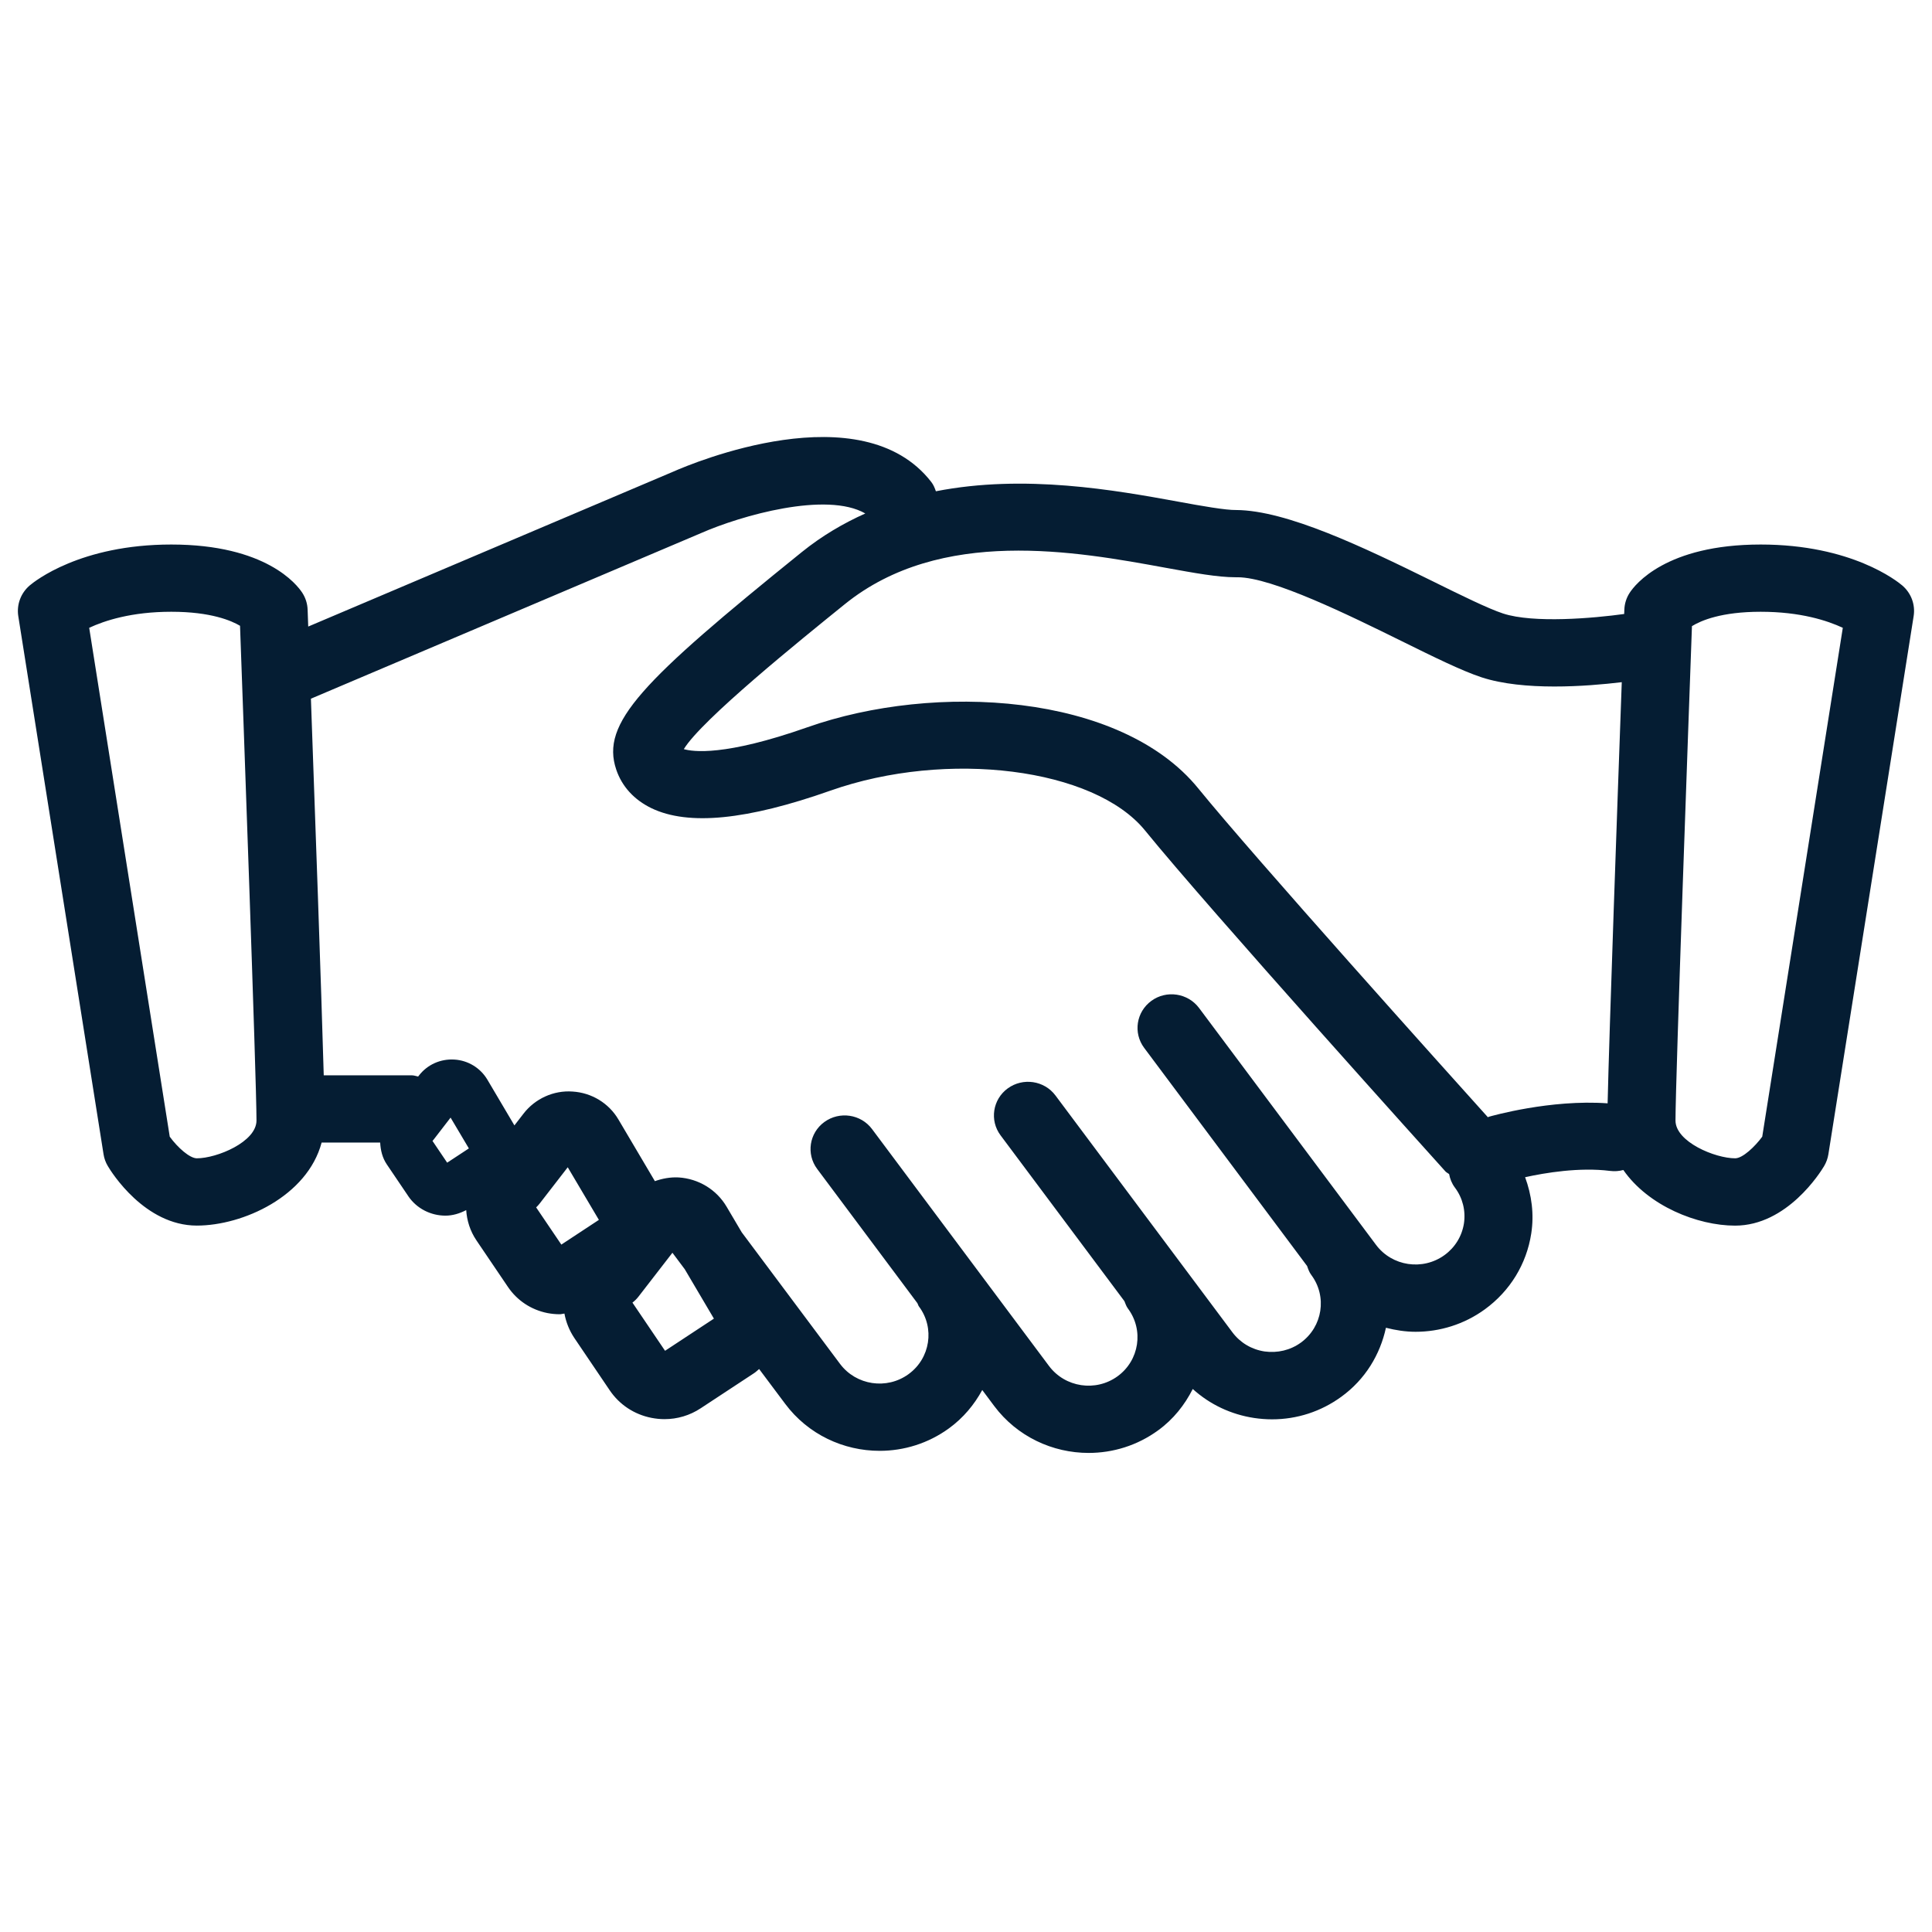
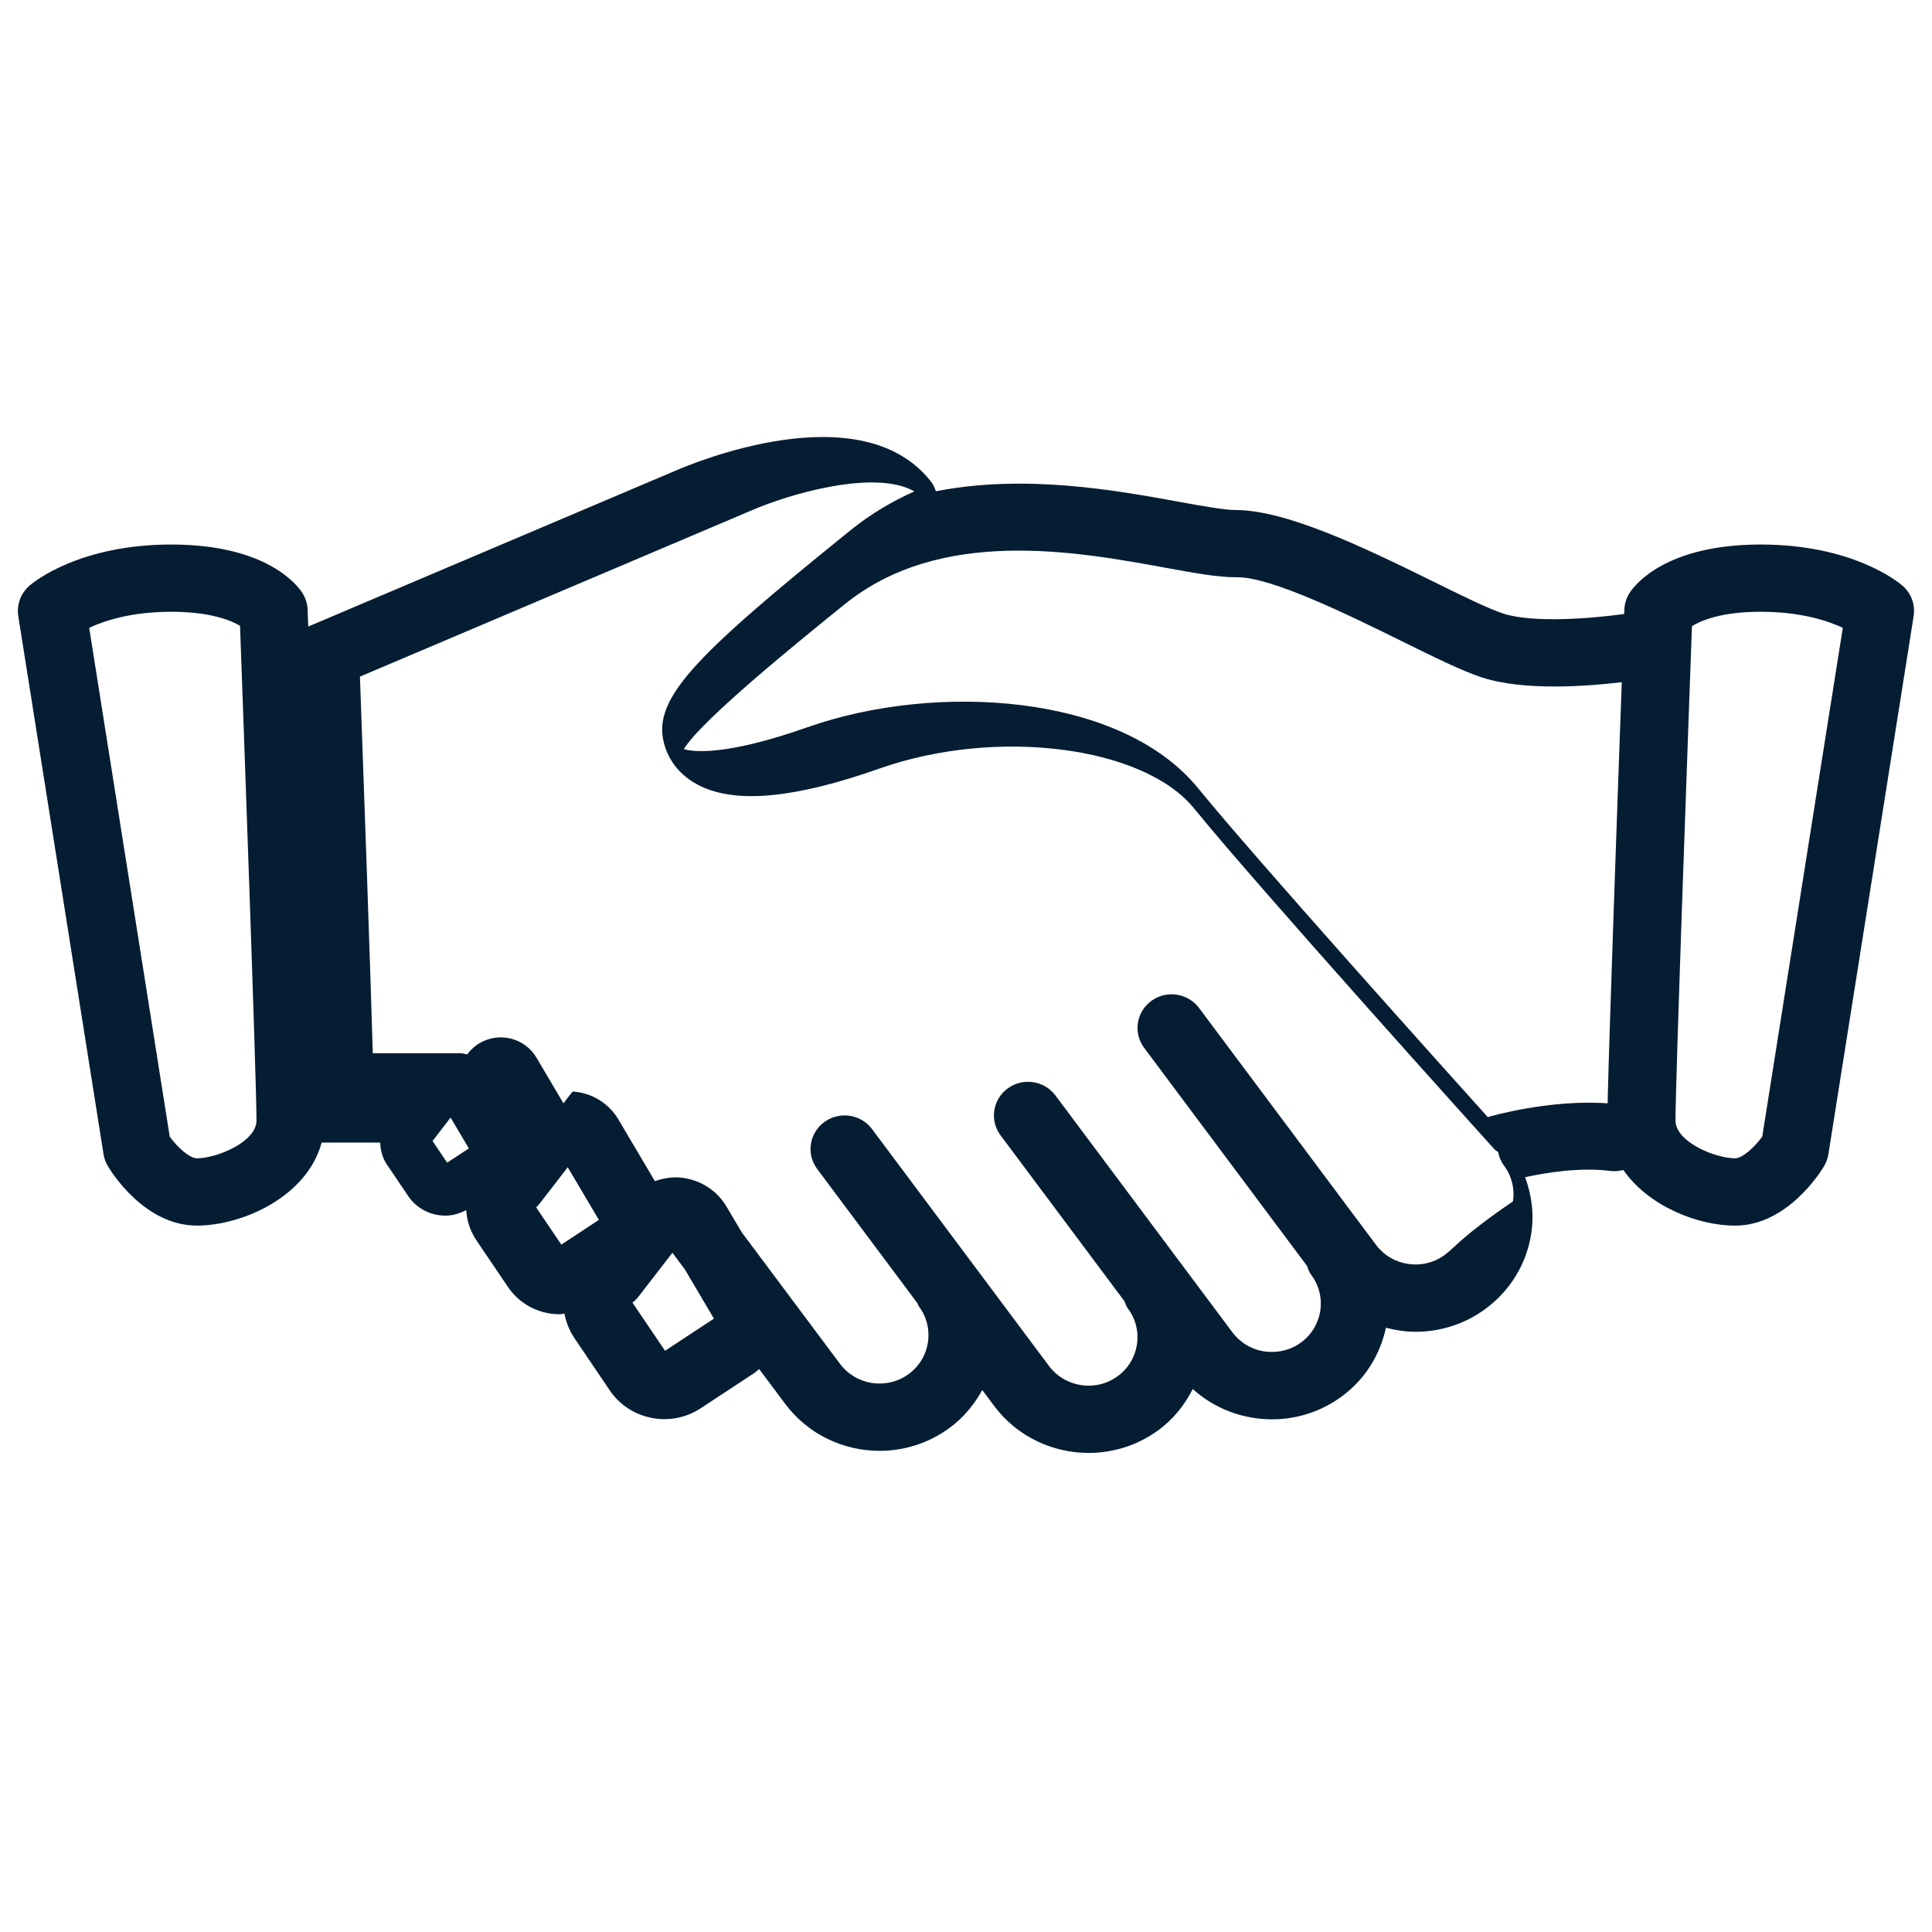
<svg xmlns="http://www.w3.org/2000/svg" version="1.1" baseProfile="tiny" id="Layer_1" x="0px" y="0px" viewBox="0 0 108 108" overflow="visible" xml:space="preserve">
  <g>
    <g>
      <g>
-         <path fill="#051D33" d="M106.339,32.729c-0.273-0.233-2.826-2.29-7.918-2.29c-5.298,0-7.028,2.249-7.32,2.697     c-0.184,0.282-0.288,0.609-0.299,0.946c-0.002,0.042-0.004,0.129-0.009,0.24c-1.698,0.235-5.065,0.534-6.774-0.028     c-0.835-0.274-2.37-1.03-3.992-1.832c-3.797-1.868-8.096-3.935-10.927-3.952c-0.57,0.011-1.904-0.221-3.246-0.469     c-3.511-0.64-8.569-1.552-13.537-0.579c-0.064-0.18-0.131-0.356-0.256-0.517c-3.897-5.027-13.375-1.045-14.414-0.585     L17.23,35.025c-0.019-0.507-0.03-0.839-0.034-0.943c-0.011-0.337-0.115-0.664-0.299-0.946c-0.291-0.449-2.022-2.697-7.321-2.697     c-5.088,0-7.643,2.057-7.918,2.29c-0.496,0.426-0.736,1.071-0.636,1.713l4.766,30.081c0.036,0.233,0.117,0.458,0.24,0.662     c0.199,0.341,2.065,3.326,4.976,3.326c2.584,0,6.178-1.645,6.975-4.641h3.273c0.023,0.43,0.121,0.85,0.369,1.217l1.198,1.772     v0.002c0.481,0.712,1.276,1.094,2.082,1.094c0.397,0,0.791-0.117,1.16-0.31c0.038,0.585,0.218,1.168,0.57,1.69l1.762,2.603     c0.515,0.763,1.302,1.283,2.211,1.463c0.231,0.044,0.46,0.066,0.689,0.066c0.089,0,0.172-0.032,0.259-0.038     c0.089,0.481,0.273,0.946,0.555,1.367l1.978,2.924c0.543,0.803,1.372,1.35,2.332,1.539c0.242,0.047,0.486,0.072,0.729,0.072     c0.715,0,1.416-0.206,2.025-0.609l2.966-1.951c0.112-0.07,0.199-0.161,0.299-0.242l1.457,1.946     c1.281,1.717,3.267,2.627,5.279,2.627c1.35,0,2.711-0.409,3.878-1.259c0.804-0.585,1.414-1.325,1.859-2.141l0.666,0.892     c1.283,1.715,3.271,2.625,5.279,2.625c1.353,0,2.714-0.409,3.882-1.259c0.861-0.623,1.493-1.431,1.94-2.315     c0.95,0.861,2.137,1.427,3.441,1.622c0.331,0.049,0.666,0.074,0.994,0.074c1.389,0,2.733-0.433,3.871-1.263     c1.342-0.973,2.169-2.362,2.493-3.856c0.541,0.138,1.096,0.225,1.656,0.225c1.348,0,2.711-0.409,3.876-1.257     c1.408-1.026,2.328-2.529,2.591-4.236c0.167-1.079,0.025-2.148-0.343-3.148c1.119-0.246,3.04-0.568,4.745-0.352     c0.259,0.034,0.511,0.013,0.746-0.051c1.395,2.01,4.145,3.11,6.246,3.11c2.909,0,4.774-2.985,4.976-3.326     c0.121-0.203,0.203-0.43,0.24-0.662l4.766-30.081C107.077,33.8,106.836,33.155,106.339,32.729 M11.005,64.75     c-0.396,0-1.069-0.594-1.516-1.208L4.986,35.095c0.854-0.399,2.36-0.897,4.59-0.897c2.226,0,3.365,0.503,3.842,0.784     c0.155,4.304,0.92,25.377,0.92,27.652C14.34,63.835,12.118,64.75,11.005,64.75 M24.177,63.779     c0.025-0.027,0.047-0.053,0.068-0.081l0.943-1.223l1.022,1.722l-1.213,0.797L24.177,63.779z M29.971,67.494     c0.072-0.066,0.136-0.138,0.197-0.216l1.569-2.027l1.741,2.941l-2.099,1.382L29.971,67.494z M39.908,73.712l-2.731,1.798     l-1.823-2.693c0.129-0.098,0.244-0.212,0.344-0.343l1.891-2.444l0.689,0.92L39.908,73.712z M80.751,70.159     c-1.221,0.886-2.936,0.628-3.831-0.572l-9.892-13.24c-0.625-0.835-1.821-1.015-2.665-0.399c-0.846,0.617-1.028,1.792-0.403,2.629     l9.108,12.194c0.059,0.17,0.117,0.344,0.233,0.498c0.899,1.202,0.636,2.896-0.579,3.782c-0.589,0.428-1.31,0.596-2.035,0.496     c-0.721-0.11-1.359-0.488-1.794-1.069l-9.892-13.24c-0.625-0.837-1.819-1.013-2.667-0.397c-0.844,0.615-1.026,1.792-0.401,2.627     l6.922,9.267c0.059,0.142,0.102,0.288,0.199,0.416c0.895,1.202,0.636,2.896-0.579,3.782c-1.221,0.888-2.936,0.627-3.835-0.574     l-9.892-13.242c-0.621-0.835-1.817-1.013-2.665-0.397c-0.846,0.615-1.026,1.792-0.401,2.627l5.595,7.494     c0.04,0.062,0.047,0.134,0.095,0.195c0.893,1.2,0.634,2.896-0.585,3.78c-1.213,0.884-2.928,0.628-3.829-0.574l-5.495-7.355     l-0.844-1.429c-0.564-0.958-1.567-1.569-2.688-1.639c-0.462-0.023-0.905,0.061-1.323,0.208l-2.039-3.449     c-0.538-0.912-1.497-1.495-2.563-1.56c-1.054-0.078-2.095,0.396-2.741,1.234l-0.509,0.659l-1.509-2.553     c-0.39-0.659-1.079-1.081-1.847-1.128c-0.778-0.047-1.512,0.282-1.982,0.892l-0.044,0.057c-0.117-0.023-0.229-0.068-0.356-0.068     h-4.921c-0.136-4.836-0.498-14.944-0.717-21.054l21.798-9.252c2.243-0.988,7.026-2.349,9.192-1.102     c-1.227,0.551-2.423,1.249-3.555,2.163c-8.947,7.223-11.245,9.549-10.367,12.154c0.318,0.945,1.001,1.69,1.972,2.16     c2.061,0.988,5.334,0.664,10.002-0.984c6.532-2.302,14.751-1.259,17.586,2.228c3.619,4.452,16.259,18.466,16.795,19.061     c0.059,0.064,0.138,0.093,0.203,0.146c0.051,0.265,0.148,0.522,0.322,0.753c0.437,0.581,0.613,1.297,0.507,2.008     C81.722,69.105,81.338,69.732,80.751,70.159 M83.223,62.429c-0.019,0.006-0.03,0.019-0.047,0.027     c-2.326-2.584-13.013-14.476-16.197-18.389c-4.34-5.33-14.715-5.926-21.837-3.415c-4.658,1.641-6.419,1.367-6.916,1.225     c0.99-1.637,6.543-6.118,9.002-8.105c5.364-4.331,12.926-2.949,17.931-2.033c1.624,0.295,2.909,0.53,3.911,0.53     c0.036,0,0.078-0.002,0.115,0c1.925,0,6.261,2.137,9.139,3.555c1.823,0.901,3.399,1.677,4.492,2.037     c2.347,0.772,5.868,0.511,7.842,0.273c-0.242,6.685-0.702,19.61-0.791,23.543C86.668,61.445,83.373,62.387,83.223,62.429      M98.51,63.542c-0.409,0.555-1.092,1.208-1.514,1.208c-1.113,0-3.335-0.914-3.335-2.114c0-2.271,0.763-23.289,0.92-27.635     c0.511-0.314,1.651-0.803,3.841-0.803c2.232,0,3.738,0.498,4.592,0.897L98.51,63.542z" />
+         <path fill="#051D33" d="M106.339,32.729c-0.273-0.233-2.826-2.29-7.918-2.29c-5.298,0-7.028,2.249-7.32,2.697     c-0.184,0.282-0.288,0.609-0.299,0.946c-0.002,0.042-0.004,0.129-0.009,0.24c-1.698,0.235-5.065,0.534-6.774-0.028     c-0.835-0.274-2.37-1.03-3.992-1.832c-3.797-1.868-8.096-3.935-10.927-3.952c-0.57,0.011-1.904-0.221-3.246-0.469     c-3.511-0.64-8.569-1.552-13.537-0.579c-0.064-0.18-0.131-0.356-0.256-0.517c-3.897-5.027-13.375-1.045-14.414-0.585     L17.23,35.025c-0.019-0.507-0.03-0.839-0.034-0.943c-0.011-0.337-0.115-0.664-0.299-0.946c-0.291-0.449-2.022-2.697-7.321-2.697     c-5.088,0-7.643,2.057-7.918,2.29c-0.496,0.426-0.736,1.071-0.636,1.713l4.766,30.081c0.036,0.233,0.117,0.458,0.24,0.662     c0.199,0.341,2.065,3.326,4.976,3.326c2.584,0,6.178-1.645,6.975-4.641h3.273c0.023,0.43,0.121,0.85,0.369,1.217l1.198,1.772     v0.002c0.481,0.712,1.276,1.094,2.082,1.094c0.397,0,0.791-0.117,1.16-0.31c0.038,0.585,0.218,1.168,0.57,1.69l1.762,2.603     c0.515,0.763,1.302,1.283,2.211,1.463c0.231,0.044,0.46,0.066,0.689,0.066c0.089,0,0.172-0.032,0.259-0.038     c0.089,0.481,0.273,0.946,0.555,1.367l1.978,2.924c0.543,0.803,1.372,1.35,2.332,1.539c0.242,0.047,0.486,0.072,0.729,0.072     c0.715,0,1.416-0.206,2.025-0.609l2.966-1.951c0.112-0.07,0.199-0.161,0.299-0.242l1.457,1.946     c1.281,1.717,3.267,2.627,5.279,2.627c1.35,0,2.711-0.409,3.878-1.259c0.804-0.585,1.414-1.325,1.859-2.141l0.666,0.892     c1.283,1.715,3.271,2.625,5.279,2.625c1.353,0,2.714-0.409,3.882-1.259c0.861-0.623,1.493-1.431,1.94-2.315     c0.95,0.861,2.137,1.427,3.441,1.622c0.331,0.049,0.666,0.074,0.994,0.074c1.389,0,2.733-0.433,3.871-1.263     c1.342-0.973,2.169-2.362,2.493-3.856c0.541,0.138,1.096,0.225,1.656,0.225c1.348,0,2.711-0.409,3.876-1.257     c1.408-1.026,2.328-2.529,2.591-4.236c0.167-1.079,0.025-2.148-0.343-3.148c1.119-0.246,3.04-0.568,4.745-0.352     c0.259,0.034,0.511,0.013,0.746-0.051c1.395,2.01,4.145,3.11,6.246,3.11c2.909,0,4.774-2.985,4.976-3.326     c0.121-0.203,0.203-0.43,0.24-0.662l4.766-30.081C107.077,33.8,106.836,33.155,106.339,32.729 M11.005,64.75     c-0.396,0-1.069-0.594-1.516-1.208L4.986,35.095c0.854-0.399,2.36-0.897,4.59-0.897c2.226,0,3.365,0.503,3.842,0.784     c0.155,4.304,0.92,25.377,0.92,27.652C14.34,63.835,12.118,64.75,11.005,64.75 M24.177,63.779     c0.025-0.027,0.047-0.053,0.068-0.081l0.943-1.223l1.022,1.722l-1.213,0.797L24.177,63.779z M29.971,67.494     c0.072-0.066,0.136-0.138,0.197-0.216l1.569-2.027l1.741,2.941l-2.099,1.382L29.971,67.494z M39.908,73.712l-2.731,1.798     l-1.823-2.693c0.129-0.098,0.244-0.212,0.344-0.343l1.891-2.444l0.689,0.92L39.908,73.712z M80.751,70.159     c-1.221,0.886-2.936,0.628-3.831-0.572l-9.892-13.24c-0.625-0.835-1.821-1.015-2.665-0.399c-0.846,0.617-1.028,1.792-0.403,2.629     l9.108,12.194c0.059,0.17,0.117,0.344,0.233,0.498c0.899,1.202,0.636,2.896-0.579,3.782c-0.589,0.428-1.31,0.596-2.035,0.496     c-0.721-0.11-1.359-0.488-1.794-1.069l-9.892-13.24c-0.625-0.837-1.819-1.013-2.667-0.397c-0.844,0.615-1.026,1.792-0.401,2.627     l6.922,9.267c0.059,0.142,0.102,0.288,0.199,0.416c0.895,1.202,0.636,2.896-0.579,3.782c-1.221,0.888-2.936,0.627-3.835-0.574     l-9.892-13.242c-0.621-0.835-1.817-1.013-2.665-0.397c-0.846,0.615-1.026,1.792-0.401,2.627l5.595,7.494     c0.04,0.062,0.047,0.134,0.095,0.195c0.893,1.2,0.634,2.896-0.585,3.78c-1.213,0.884-2.928,0.628-3.829-0.574l-5.495-7.355     l-0.844-1.429c-0.564-0.958-1.567-1.569-2.688-1.639c-0.462-0.023-0.905,0.061-1.323,0.208l-2.039-3.449     c-0.538-0.912-1.497-1.495-2.563-1.56l-0.509,0.659l-1.509-2.553     c-0.39-0.659-1.079-1.081-1.847-1.128c-0.778-0.047-1.512,0.282-1.982,0.892l-0.044,0.057c-0.117-0.023-0.229-0.068-0.356-0.068     h-4.921c-0.136-4.836-0.498-14.944-0.717-21.054l21.798-9.252c2.243-0.988,7.026-2.349,9.192-1.102     c-1.227,0.551-2.423,1.249-3.555,2.163c-8.947,7.223-11.245,9.549-10.367,12.154c0.318,0.945,1.001,1.69,1.972,2.16     c2.061,0.988,5.334,0.664,10.002-0.984c6.532-2.302,14.751-1.259,17.586,2.228c3.619,4.452,16.259,18.466,16.795,19.061     c0.059,0.064,0.138,0.093,0.203,0.146c0.051,0.265,0.148,0.522,0.322,0.753c0.437,0.581,0.613,1.297,0.507,2.008     C81.722,69.105,81.338,69.732,80.751,70.159 M83.223,62.429c-0.019,0.006-0.03,0.019-0.047,0.027     c-2.326-2.584-13.013-14.476-16.197-18.389c-4.34-5.33-14.715-5.926-21.837-3.415c-4.658,1.641-6.419,1.367-6.916,1.225     c0.99-1.637,6.543-6.118,9.002-8.105c5.364-4.331,12.926-2.949,17.931-2.033c1.624,0.295,2.909,0.53,3.911,0.53     c0.036,0,0.078-0.002,0.115,0c1.925,0,6.261,2.137,9.139,3.555c1.823,0.901,3.399,1.677,4.492,2.037     c2.347,0.772,5.868,0.511,7.842,0.273c-0.242,6.685-0.702,19.61-0.791,23.543C86.668,61.445,83.373,62.387,83.223,62.429      M98.51,63.542c-0.409,0.555-1.092,1.208-1.514,1.208c-1.113,0-3.335-0.914-3.335-2.114c0-2.271,0.763-23.289,0.92-27.635     c0.511-0.314,1.651-0.803,3.841-0.803c2.232,0,3.738,0.498,4.592,0.897L98.51,63.542z" />
      </g>
    </g>
  </g>
</svg>